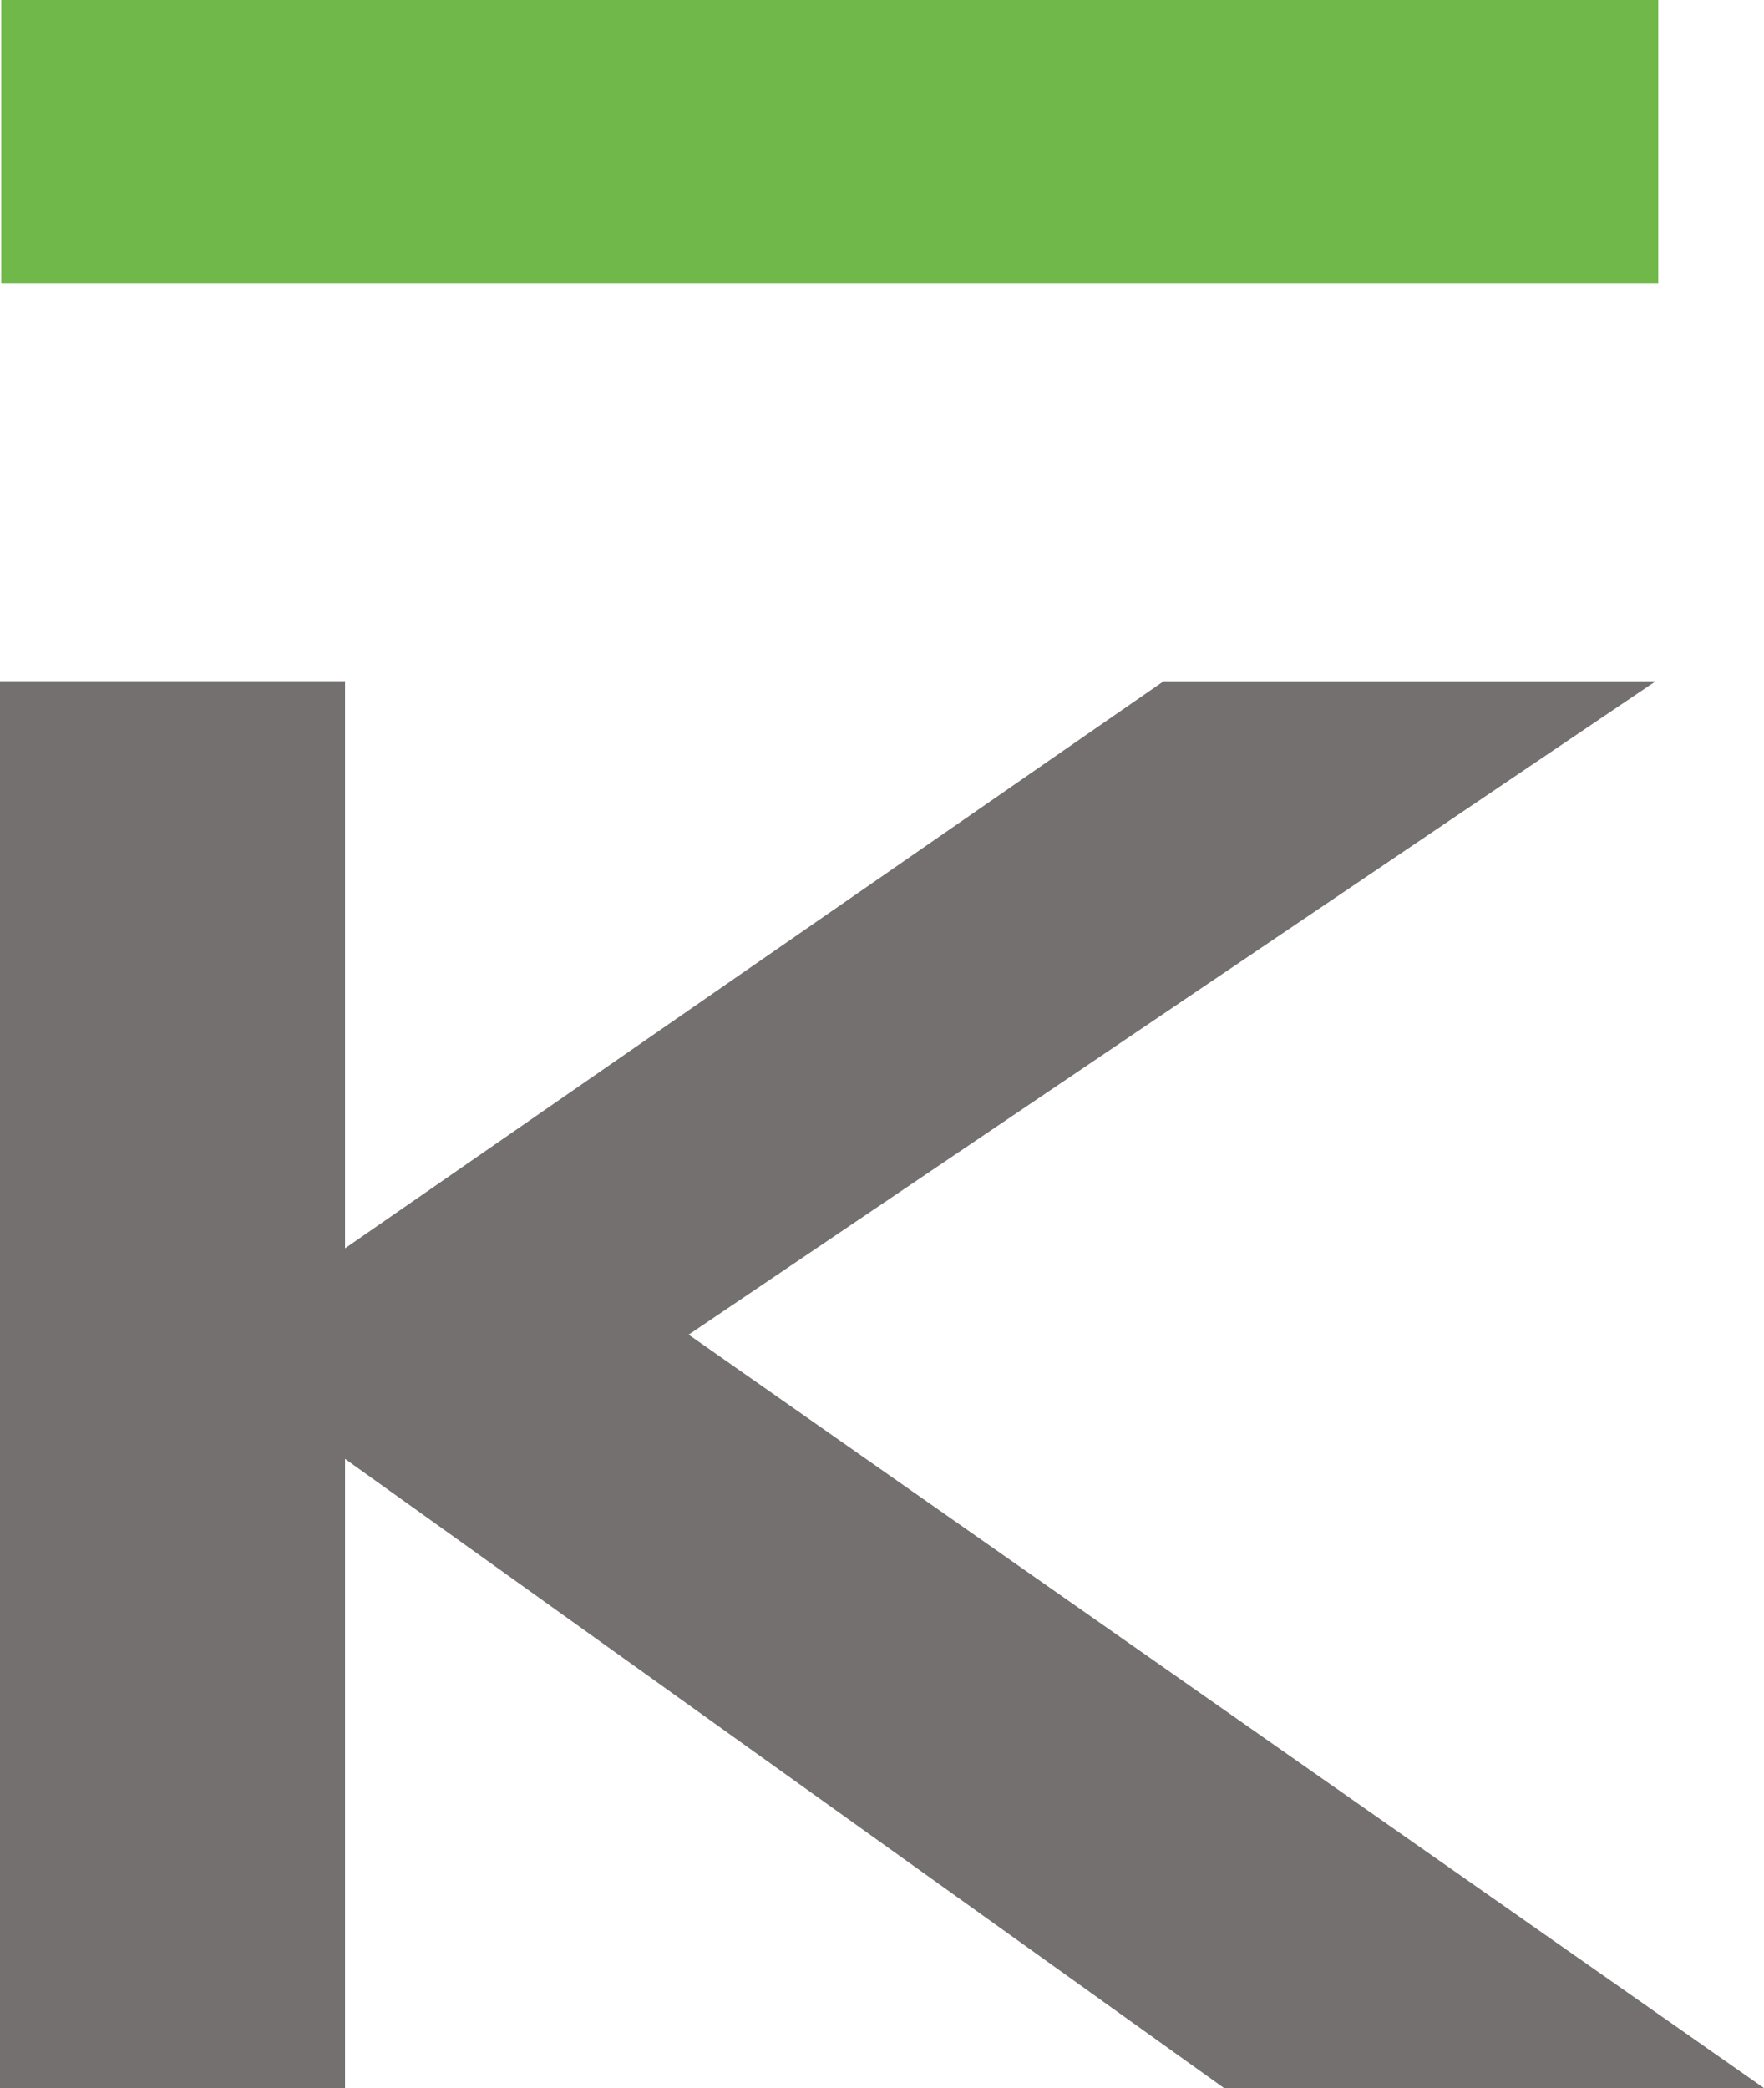
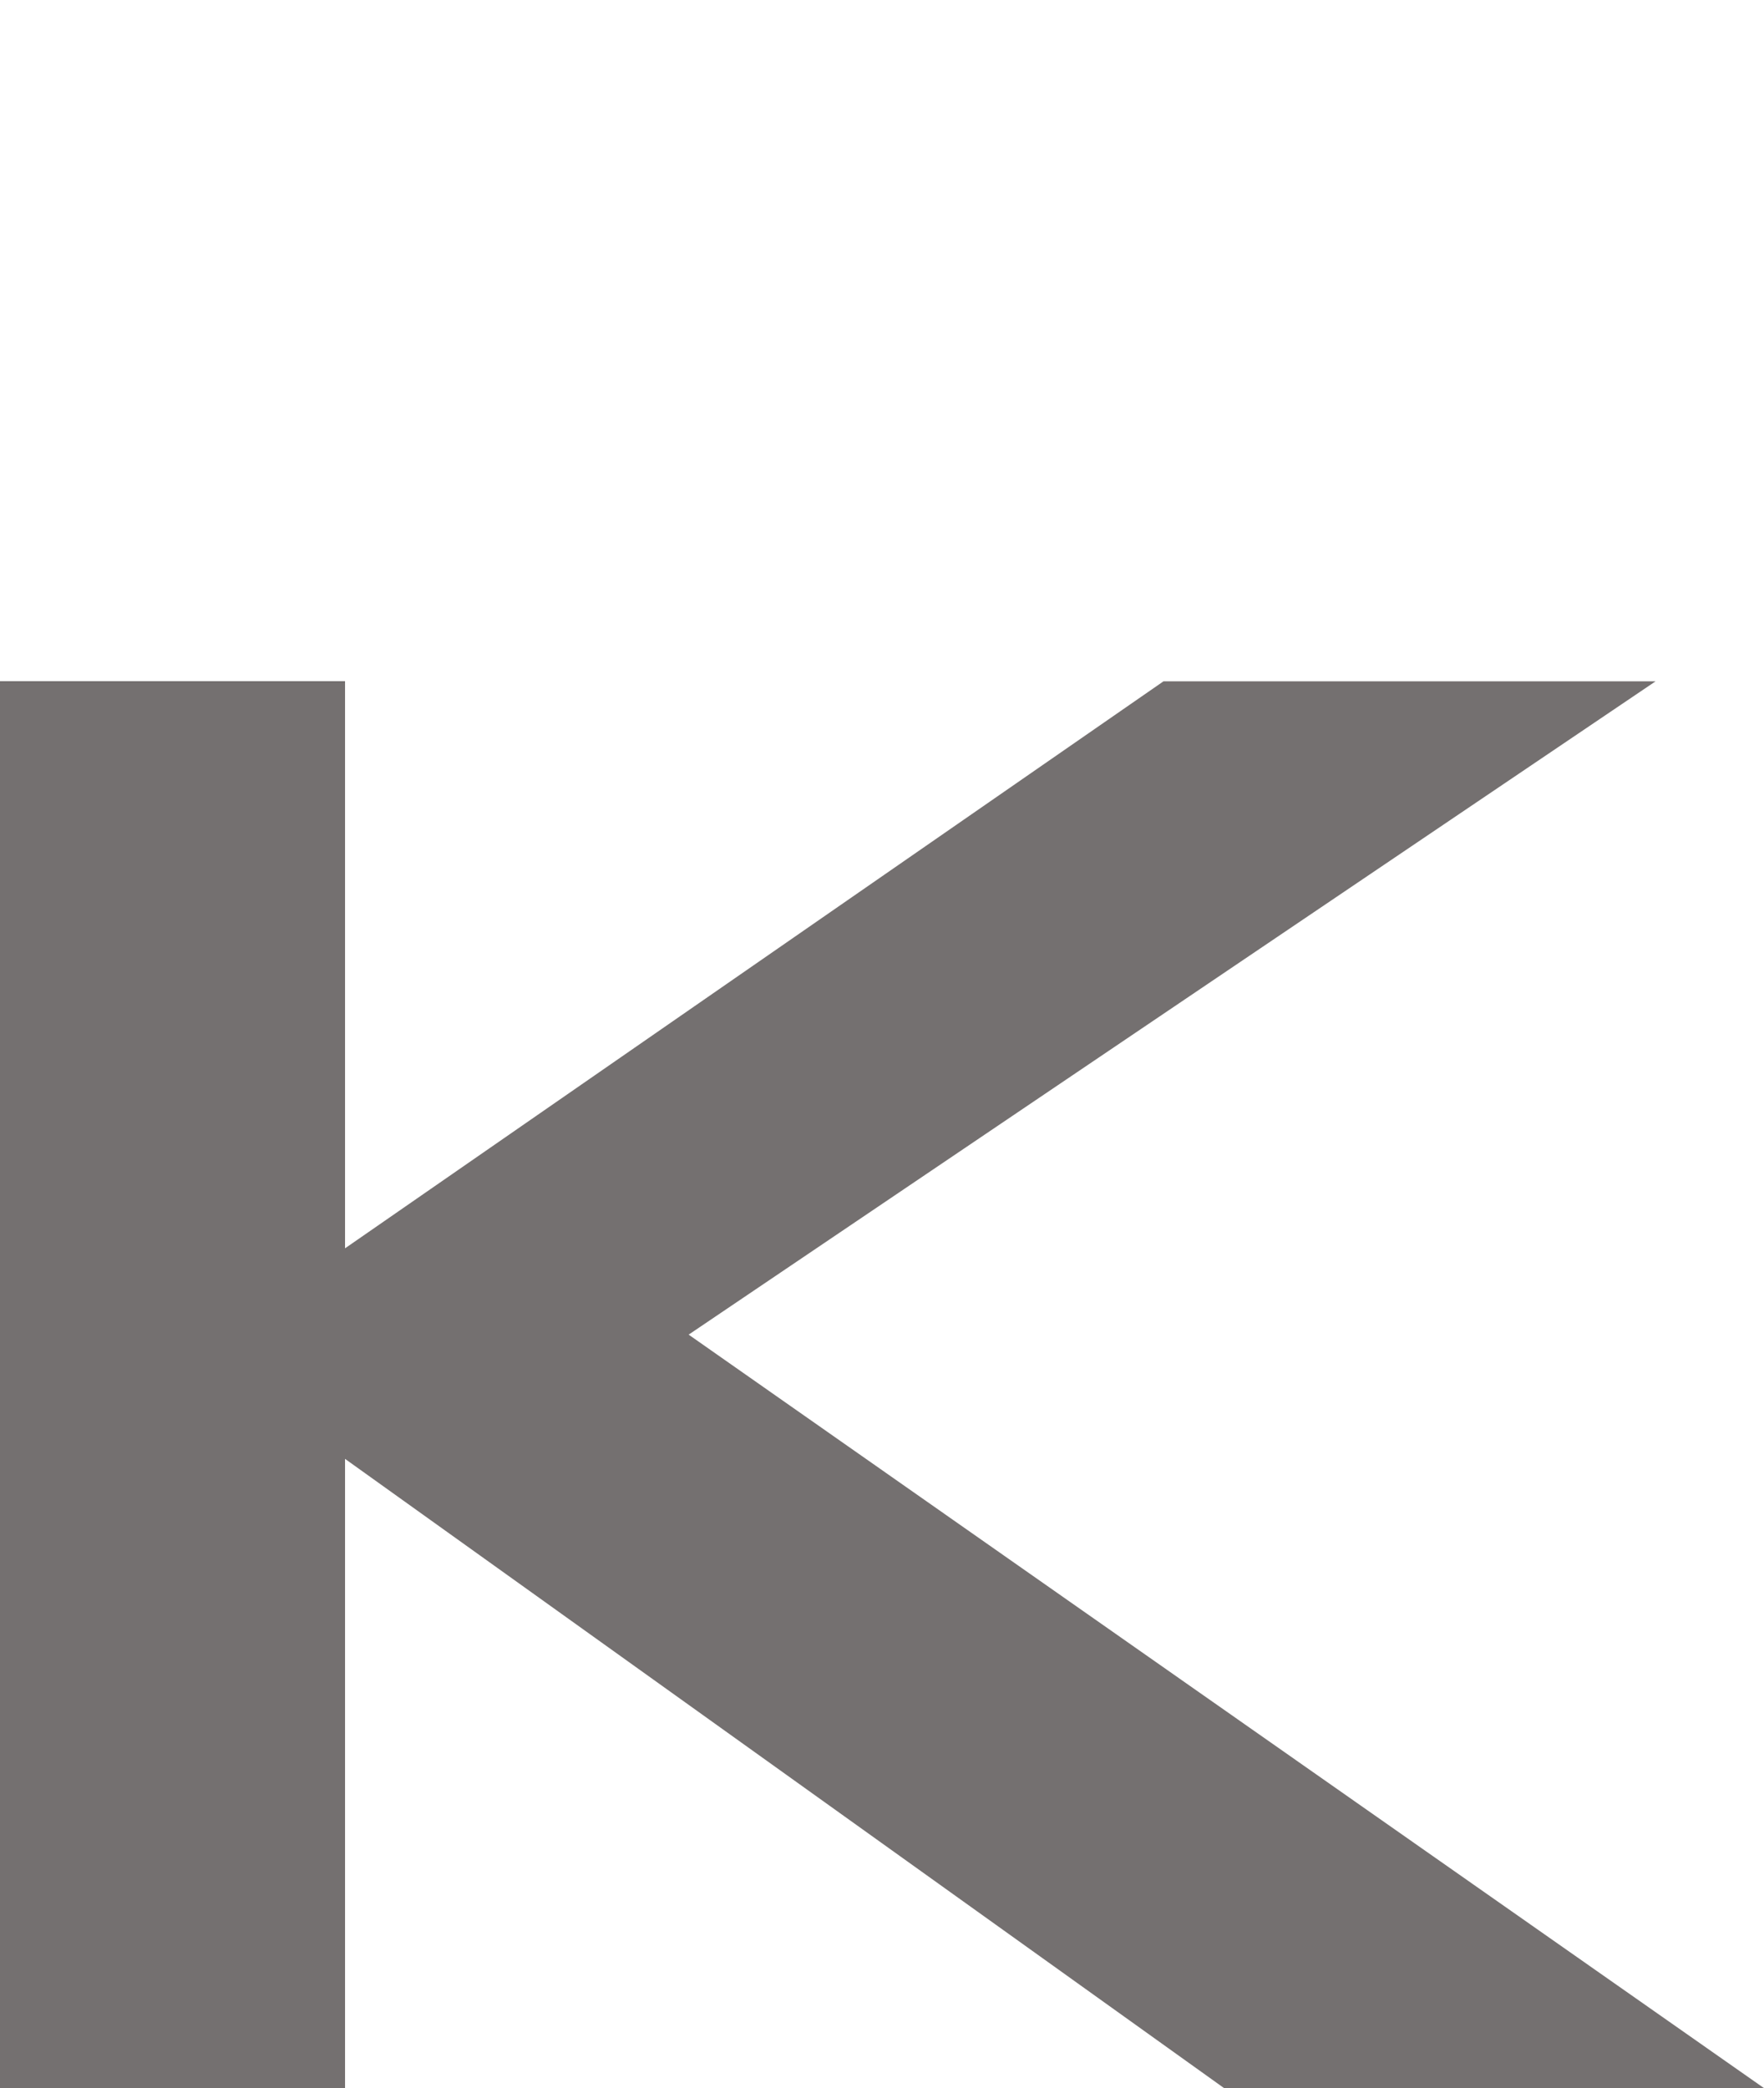
<svg xmlns="http://www.w3.org/2000/svg" id="Layer_1" data-name="Layer 1" viewBox="0 0 159.66 188.92">
  <defs>
    <style>.cls-1{fill:#70b84a;}.cls-2{fill:#747070;fill-rule:evenodd;}</style>
  </defs>
-   <rect class="cls-1" x="0.11" width="149.98" height="25.64" />
  <path class="cls-2" d="M64.21,225.11V97.82H95.44v51.31l74.08-51.3h44.54l-87.52,59.11,97.33,68.17H175L95.44,168.18v56.93Z" transform="translate(-64.21 -36.19)" />
</svg>